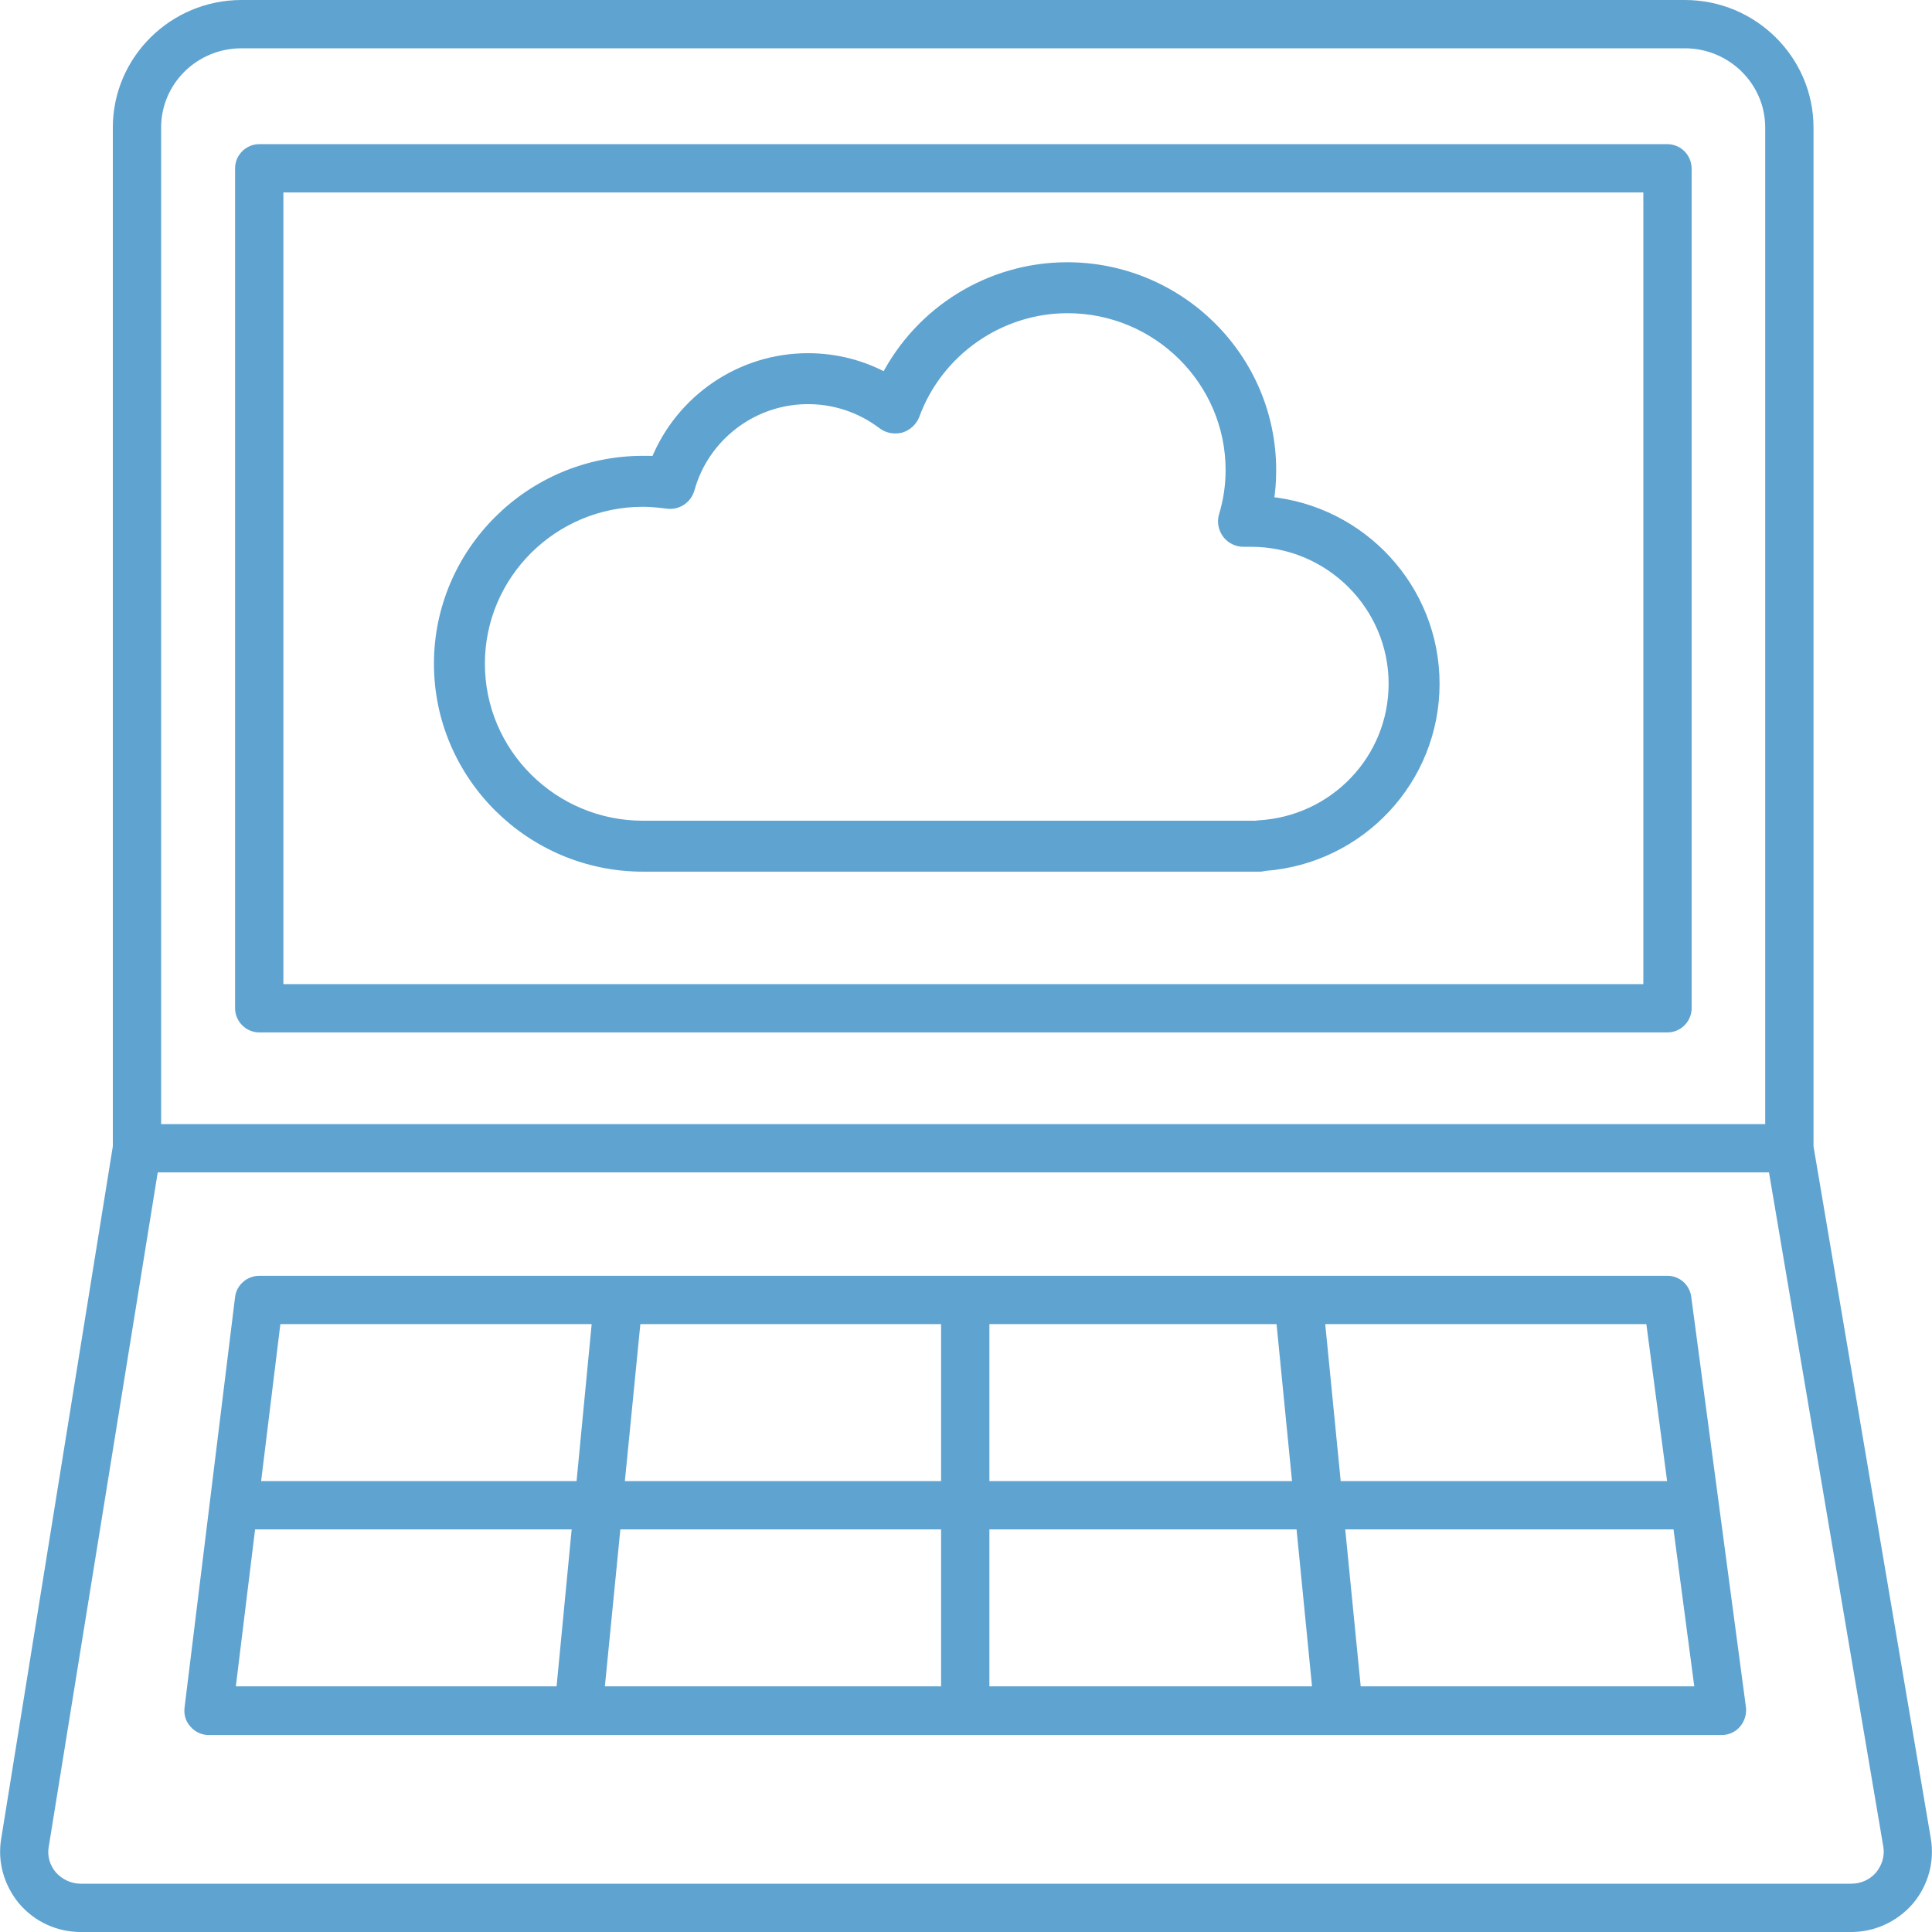
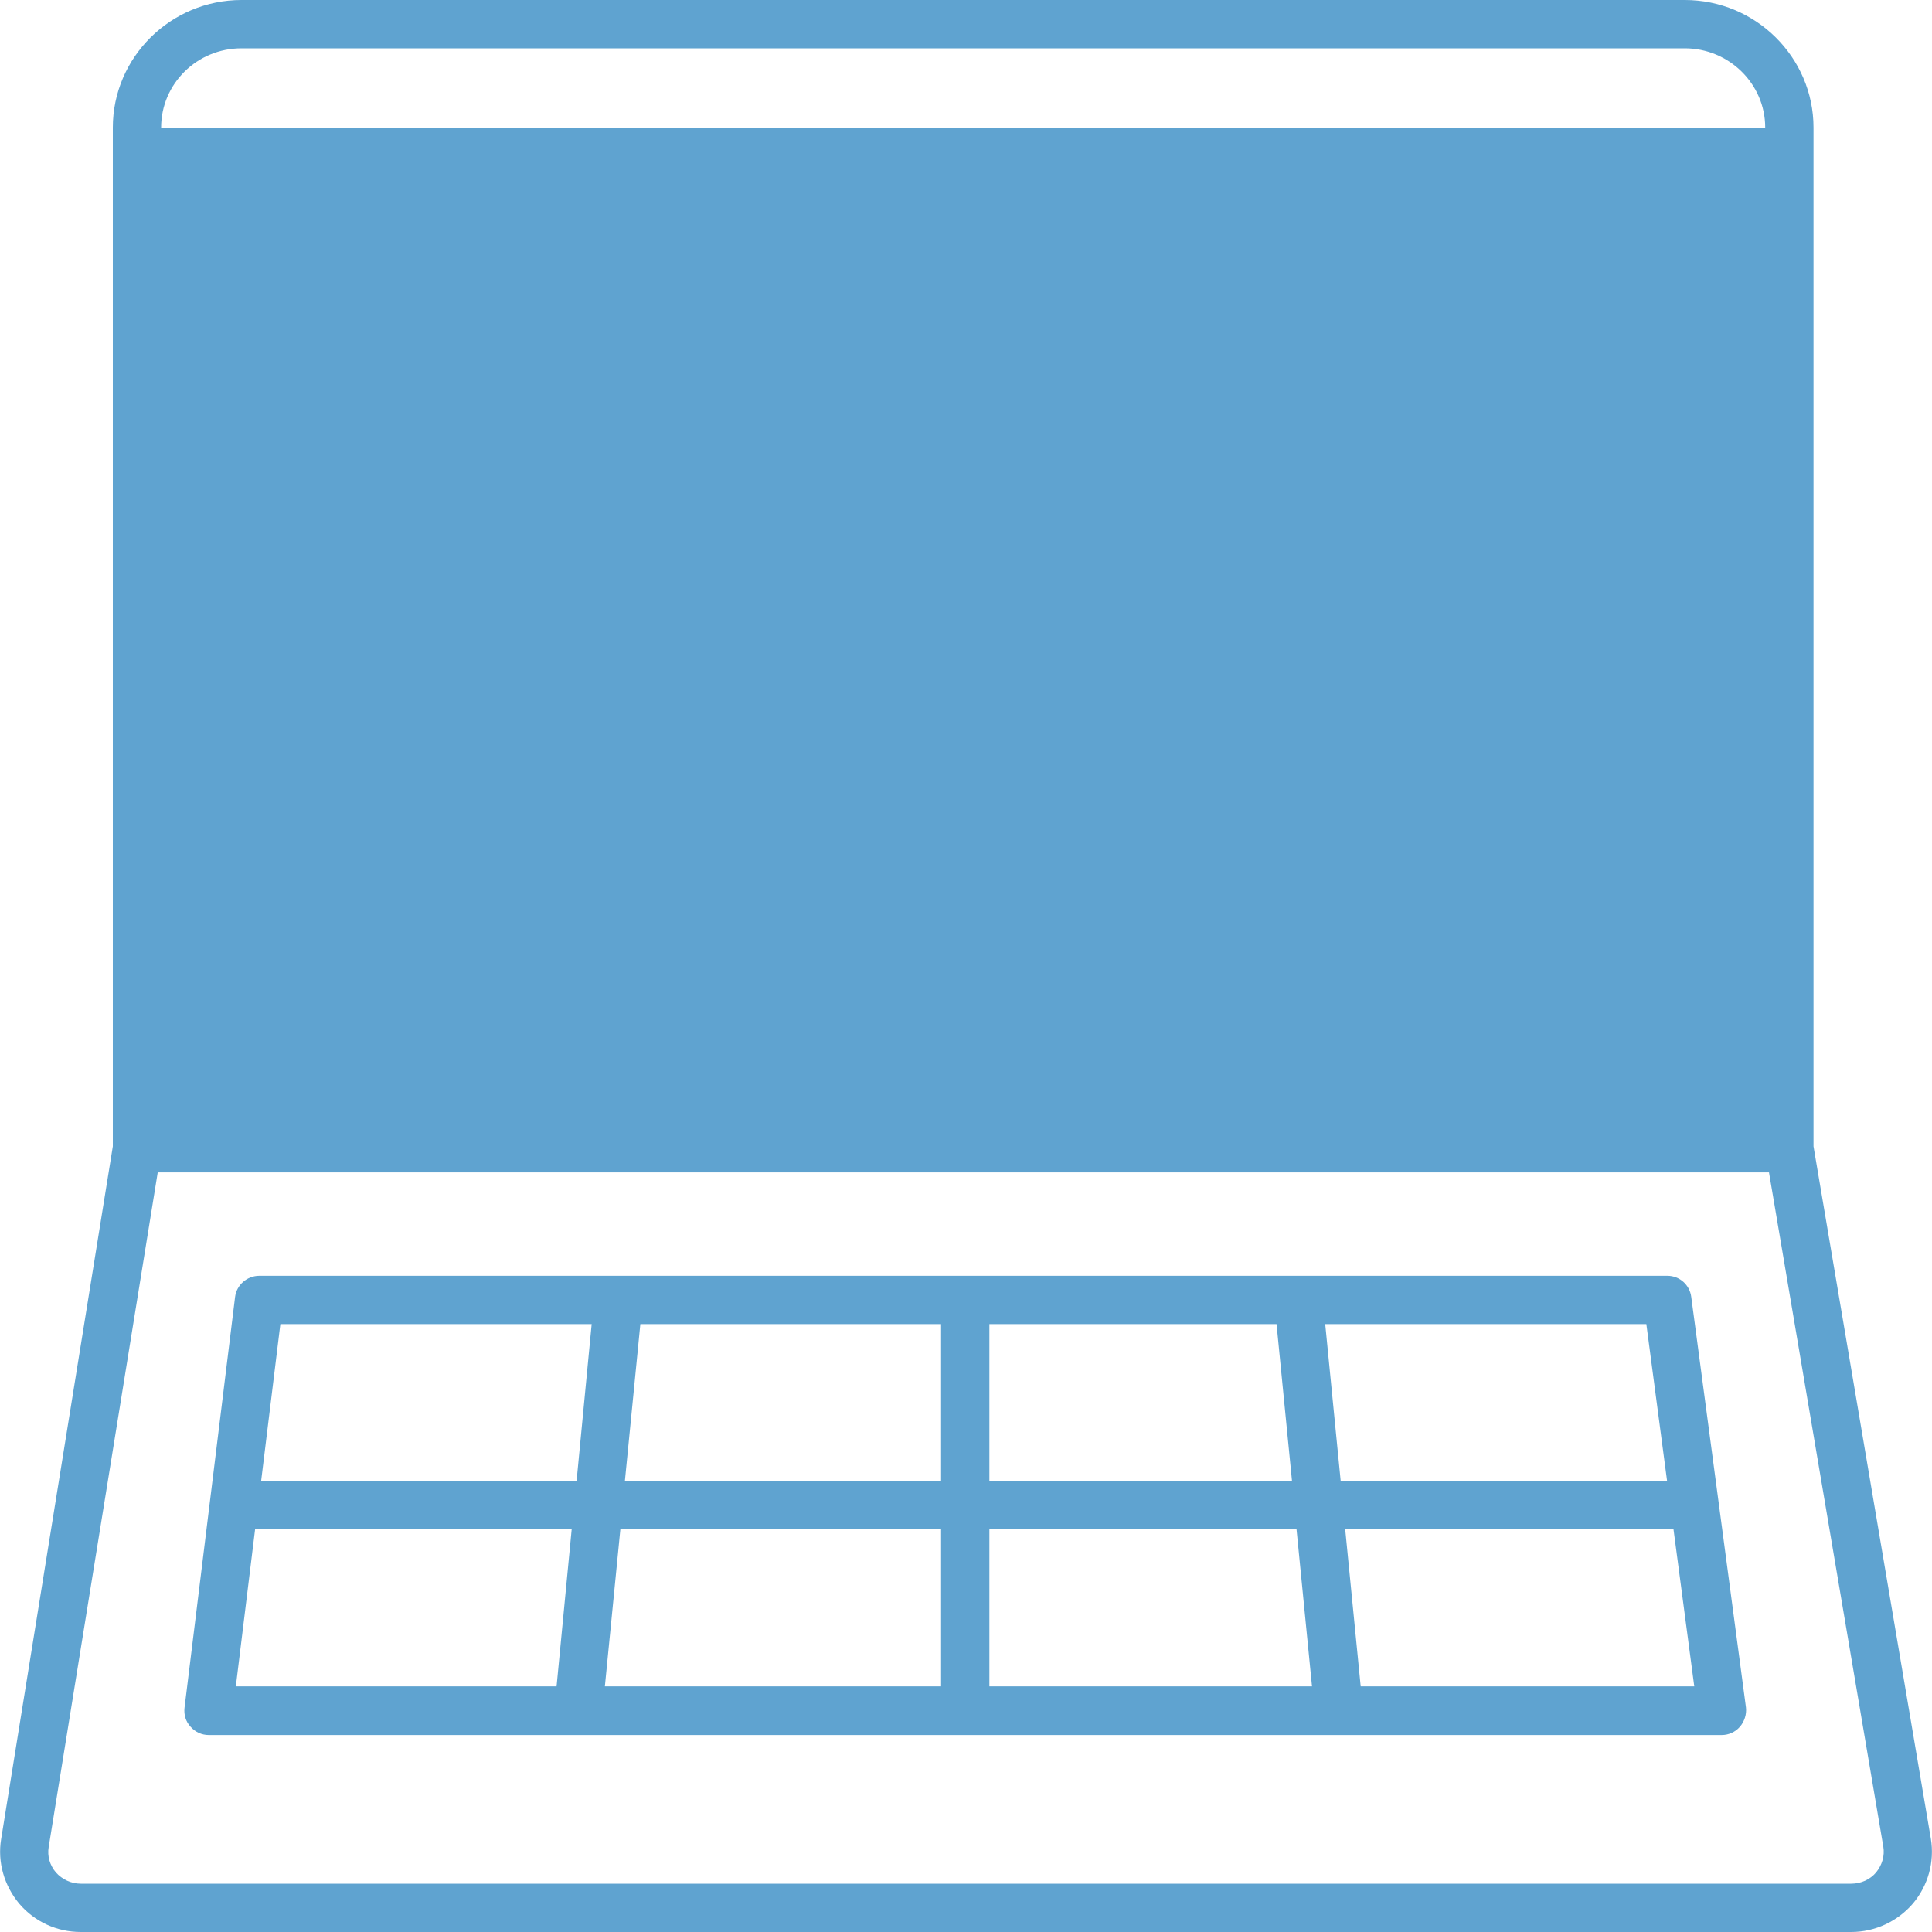
<svg xmlns="http://www.w3.org/2000/svg" version="1.1" id="Capa_1" x="0px" y="0px" viewBox="0 0 512 512" style="enable-background:new 0 0 512 512;" xml:space="preserve">
  <style type="text/css">
	.st0{fill:#5FA3D0;}
	.st1{fill:#5FA3D0;stroke:#5FA3D0;stroke-width:3;stroke-miterlimit:10;}
</style>
  <g>
    <g>
      <g>
        <path class="st0" d="M441.8,38.2H68.7c-3.5,0-6.4,2.9-6.4,6.4v222.6c0,3.5,2.9,6.4,6.4,6.4h373.2c3.5,0,6.4-2.9,6.4-6.4V44.6     C448.2,41,445.4,38.2,441.8,38.2z M435.4,260.8H75.1V51h360.4V260.8z" />
      </g>
    </g>
    <g>
      <g>
-         <path class="st0" d="M511.7,487.3l-31.1-183.5v-270c0-18.6-15.3-33.8-34.1-33.8H64C45.2,0,29.9,15.2,29.9,33.8v270L0.3,487.4     c-1,6.1,0.8,12.3,4.8,17.1c4.1,4.8,10,7.5,16.3,7.5h469.2c6.3,0,12.3-2.8,16.4-7.6C511,499.6,512.7,493.4,511.7,487.3z      M42.7,33.8c0-11.6,9.5-21,21.3-21h382.5c11.7,0,21.3,9.4,21.3,21v264.1H42.7V33.8z M497.2,496.2c-1.6,1.9-4,3-6.6,3H21.4     c-2.5,0-4.9-1.1-6.6-3c-1.6-1.9-2.3-4.3-1.9-6.7l28.9-178.8h427l30.3,178.7C499.5,491.8,498.8,494.2,497.2,496.2z" />
+         <path class="st0" d="M511.7,487.3l-31.1-183.5v-270c0-18.6-15.3-33.8-34.1-33.8H64C45.2,0,29.9,15.2,29.9,33.8v270L0.3,487.4     c-1,6.1,0.8,12.3,4.8,17.1c4.1,4.8,10,7.5,16.3,7.5h469.2c6.3,0,12.3-2.8,16.4-7.6C511,499.6,512.7,493.4,511.7,487.3z      M42.7,33.8c0-11.6,9.5-21,21.3-21h382.5c11.7,0,21.3,9.4,21.3,21v264.1V33.8z M497.2,496.2c-1.6,1.9-4,3-6.6,3H21.4     c-2.5,0-4.9-1.1-6.6-3c-1.6-1.9-2.3-4.3-1.9-6.7l28.9-178.8h427l30.3,178.7C499.5,491.8,498.8,494.2,497.2,496.2z" />
      </g>
    </g>
    <g>
      <g>
        <path class="st0" d="M462.7,452.5l-14.5-108.8c-0.4-3.2-3.1-5.6-6.3-5.6H68.7c-3.2,0-6,2.4-6.4,5.6L48.9,452.6     c-0.2,1.8,0.3,3.6,1.6,5c1.2,1.4,3,2.2,4.8,2.2h401c1.8,0,3.6-0.8,4.8-2.2S462.9,454.3,462.7,452.5z M262.2,350.9h76.1l4.1,41.6     h-80.2V350.9z M169.7,350.9h79.7v41.6h-83.8L169.7,350.9z M147.5,446.9H62.5l5.1-41.6h83.9L147.5,446.9z M152.8,392.5H69.2     l5.1-41.6h82.5L152.8,392.5z M249.4,446.9h-89.1l4.1-41.6h85V446.9z M262.2,446.9v-41.6h81.4l4.1,41.6H262.2z M351.2,350.9h85.1     l5.5,41.6h-86.5L351.2,350.9z M360.6,446.9l-4.1-41.6h87l5.5,41.6H360.6z" />
      </g>
    </g>
  </g>
-   <path class="st1" d="M170.4,229.5h163.4c0.5,0,0.9-0.1,1.4-0.2c25.2-1.9,44.8-22.8,44.8-48.1c0-25.1-19.3-45.8-44-48.1  c0.5-2.8,0.7-5.6,0.7-8.5c0-29.6-24.2-53.6-53.9-53.6c-20.4,0-38.9,11.6-48,29.4c-6.3-3.5-13.4-5.3-20.7-5.3  c-17.8,0-33.7,11-40.2,27.3c-1.2-0.1-2.4-0.1-3.5-0.1c-29.7,0-53.9,24.1-53.9,53.6S140.7,229.5,170.4,229.5z M170.4,132.8  c1.9,0,3.9,0.2,6.4,0.5c2.6,0.4,5.1-1.2,5.8-3.8c3.9-14,16.8-23.9,31.5-23.9c7.2,0,14.1,2.3,19.9,6.7c1.3,1,3.1,1.3,4.7,0.9  c1.6-0.5,2.9-1.7,3.5-3.2c6.2-17,22.6-28.5,40.7-28.5c23.9,0,43.4,19.3,43.4,43.1c0,4.1-0.6,8.1-1.8,12.1c-0.5,1.6-0.1,3.4,0.9,4.7  c1,1.3,2.7,2.1,4.4,2l0.8,0c0.3,0,0.6,0,0.9,0c21,0,38,17,38,37.8c0,20.1-15.8,36.6-36,37.7c-0.3,0-0.5,0.1-0.8,0.1H170.4  c-23.9,0-43.4-19.3-43.4-43.1S146.5,132.8,170.4,132.8z" />
</svg>